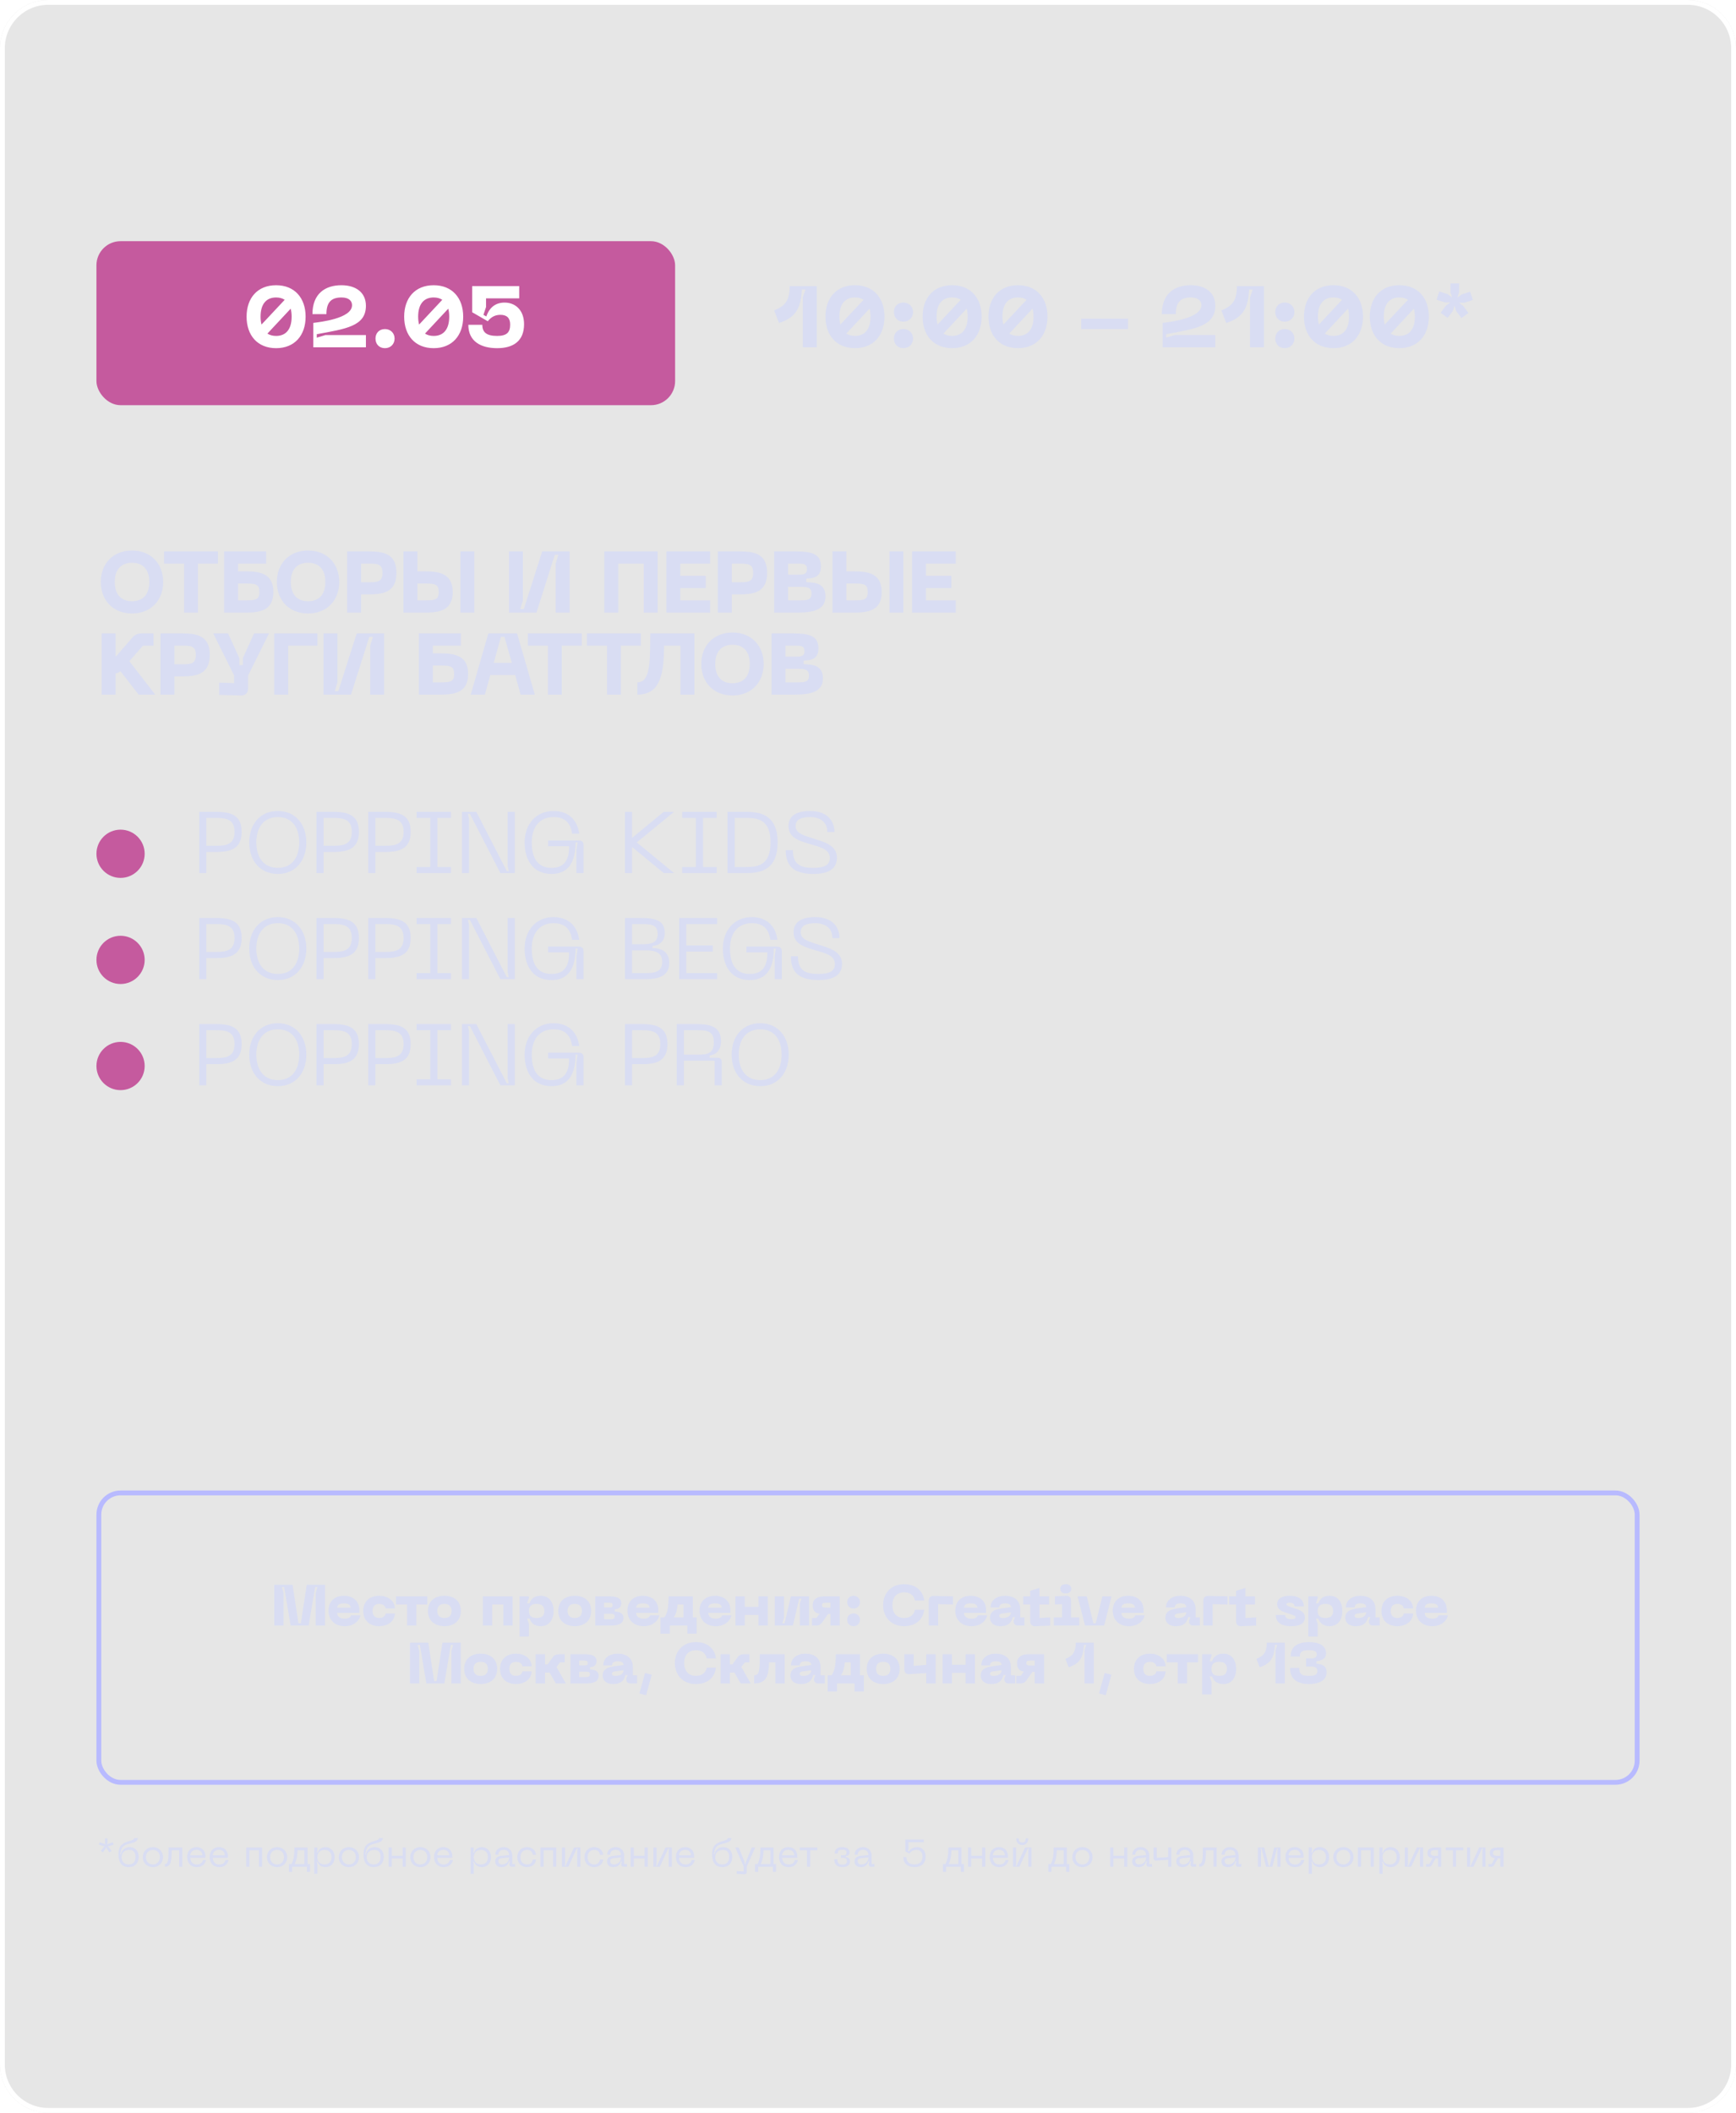
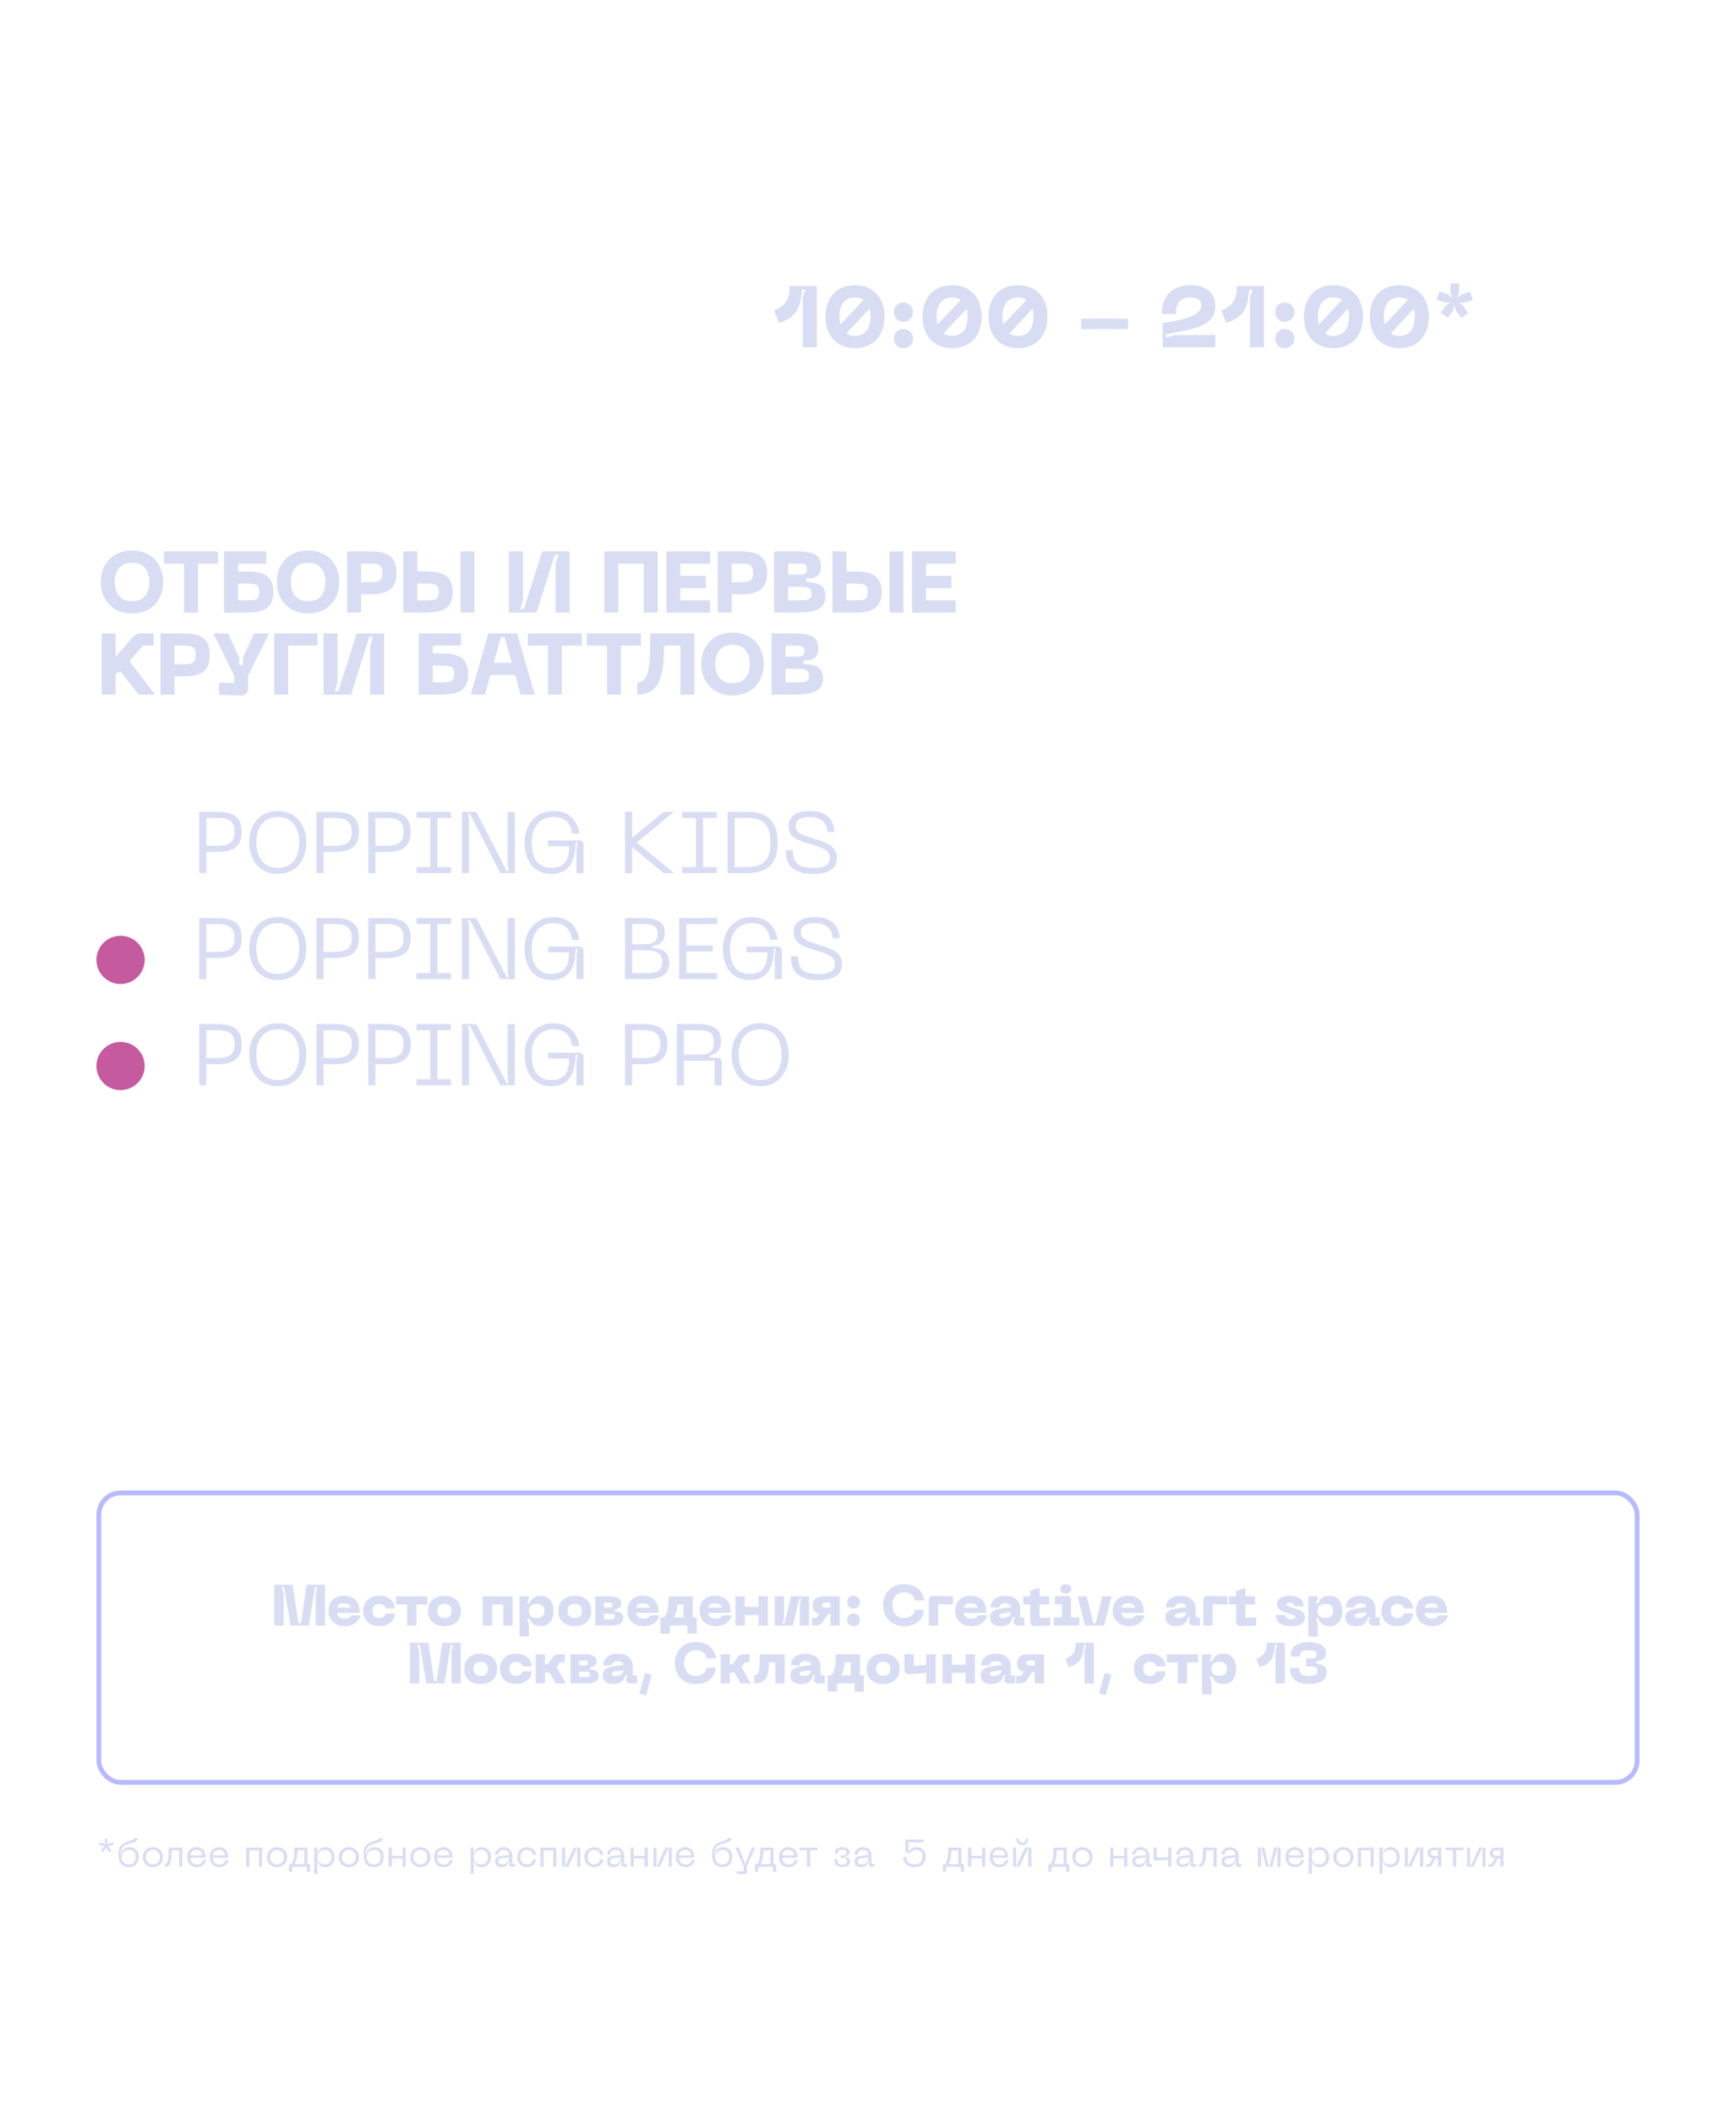
<svg xmlns="http://www.w3.org/2000/svg" width="360" height="438" viewBox="0 0 360 438" fill="none">
  <g filter="url(#filter0_b_274_2)">
-     <path d="M1.08913e-06 10C4.87618e-07 4.477 4.477 0 10 0H350C355.523 0 360 4.477 360 10V428C360 433.523 355.523 438 350 438H10C4.477 438 4.72162e-05 433.523 4.66147e-05 428L1.08913e-06 10Z" fill="black" fill-opacity="0.1" />
-     <path d="M10 0.5H350C355.247 0.5 359.5 4.753 359.5 10V428C359.5 433.247 355.247 437.5 350 437.5H10C4.753 437.5 0.5 433.247 0.5 428L0.5 10C0.5 4.753 4.753 0.5 10 0.5Z" stroke="white" />
-   </g>
-   <rect x="20" y="50" width="120" height="34" rx="5" fill="#C55A9E" />
+     </g>
  <path d="M57.256 59.13C61.09 59.13 63.376 61.776 63.376 65.646C63.376 69.534 61.09 72.18 57.256 72.18C53.404 72.18 51.136 69.534 51.136 65.646C51.136 61.776 53.404 59.13 57.256 59.13ZM57.256 61.668C55.222 61.668 54.034 63.036 54.034 65.646C54.034 66.258 54.106 66.816 54.232 67.284L59.038 62.154C58.552 61.83 57.958 61.668 57.256 61.668ZM57.256 69.642C59.29 69.642 60.478 68.274 60.478 65.646C60.478 65.016 60.406 64.476 60.28 63.99L55.456 69.156C55.942 69.48 56.554 69.642 57.256 69.642ZM67.692 65.124H64.794C64.794 60.858 67.458 59.13 70.788 59.13C73.794 59.13 75.882 60.624 75.882 63.396C75.882 67.662 71.634 68.184 65.694 69.282V70.002L67.494 69.462H75.882V72H64.974V66.942C66.27 66.762 73.002 66.06 73.002 63.27C73.002 62.478 72.462 61.668 70.824 61.668C68.646 61.668 67.692 62.712 67.692 65.124ZM79.829 72.18C78.605 72.18 77.867 71.316 77.867 70.182C77.867 69.084 78.605 68.22 79.829 68.22C81.017 68.22 81.827 69.084 81.827 70.182C81.827 71.316 81.017 72.18 79.829 72.18ZM89.934 59.13C93.768 59.13 96.054 61.776 96.054 65.646C96.054 69.534 93.768 72.18 89.934 72.18C86.082 72.18 83.814 69.534 83.814 65.646C83.814 61.776 86.082 59.13 89.934 59.13ZM89.934 61.668C87.9 61.668 86.712 63.036 86.712 65.646C86.712 66.258 86.784 66.816 86.91 67.284L91.716 62.154C91.23 61.83 90.636 61.668 89.934 61.668ZM89.934 69.642C91.968 69.642 93.156 68.274 93.156 65.646C93.156 65.016 93.084 64.476 92.958 63.99L88.134 69.156C88.62 69.48 89.232 69.642 89.934 69.642ZM97.12 67.338H100.018C100.018 68.868 100.864 69.642 103.096 69.642C105.13 69.642 105.796 68.868 105.796 67.284C105.796 65.934 105.112 65.268 103.78 65.268C102.718 65.268 101.872 65.682 101.152 66.6L97.912 64.728V59.31H107.668V61.848H100.792V63.648L100.252 65.268L100.846 65.61C101.53 63.63 102.862 62.73 104.644 62.73C106.876 62.73 108.676 64.296 108.676 67.212C108.676 70.704 106.444 72.18 103.096 72.18C99.748 72.18 97.12 70.794 97.12 67.338Z" fill="white" />
  <path d="M58.808 337H56.876V328.54H60.668L61.892 336.52H62.384L63.608 328.54H67.4V337H65.468V330.232L65.828 329.02H65.348L64.004 337H60.272L58.928 329.02H58.436L58.808 330.232V337ZM68.121 333.892C68.121 331.972 69.429 330.82 71.313 330.82C73.197 330.82 74.517 331.936 74.517 333.772V334.372H69.933C69.933 335.068 70.425 335.56 71.517 335.56C72.189 335.56 72.693 335.32 72.813 334.864H74.733C74.625 335.74 73.617 337.12 71.517 337.12C69.189 337.12 68.121 335.608 68.121 333.892ZM69.933 333.292H72.717C72.717 332.836 72.381 332.392 71.313 332.392C70.245 332.392 69.933 332.836 69.933 333.292ZM75.328 333.964C75.328 331.948 76.708 330.82 78.64 330.82C80.308 330.82 81.82 331.72 81.892 333.448H79.972C79.9 332.92 79.408 332.512 78.64 332.512C77.74 332.512 77.26 333.04 77.26 333.964C77.26 334.9 77.74 335.428 78.64 335.428C79.408 335.428 79.9 335.02 79.972 334.492H81.892C81.82 336.22 80.308 337.12 78.64 337.12C76.708 337.12 75.328 335.992 75.328 333.964ZM88.625 330.94V332.632H86.345V337H84.413V332.632H82.133V330.94H88.625ZM88.746 333.964C88.746 331.852 90.258 330.82 92.166 330.82C94.062 330.82 95.574 331.852 95.574 333.964C95.574 336.088 94.062 337.12 92.166 337.12C90.258 337.12 88.746 336.088 88.746 333.964ZM90.678 333.964C90.678 334.984 91.254 335.428 92.166 335.428C93.066 335.428 93.654 334.984 93.654 333.964C93.654 332.956 93.066 332.512 92.166 332.512C91.254 332.512 90.678 332.956 90.678 333.964ZM106.31 330.94V337H104.378V332.632H102.062V337H100.13V330.94H106.31ZM107.747 339.28V330.94H109.679V331.312L109.307 332.392H109.799C110.111 331.588 110.675 330.82 112.187 330.82C113.939 330.82 114.803 332.26 114.803 333.976C114.803 335.692 113.939 337.12 112.187 337.12C110.675 337.12 110.111 336.352 109.799 335.548H109.307L109.679 336.628V339.28H107.747ZM109.679 333.976C109.679 335.008 110.243 335.428 111.275 335.428C112.307 335.428 112.883 335.008 112.883 333.976C112.883 332.944 112.307 332.512 111.275 332.512C110.243 332.512 109.679 332.944 109.679 333.976ZM115.769 333.964C115.769 331.852 117.281 330.82 119.189 330.82C121.085 330.82 122.597 331.852 122.597 333.964C122.597 336.088 121.085 337.12 119.189 337.12C117.281 337.12 115.769 336.088 115.769 333.964ZM117.701 333.964C117.701 334.984 118.277 335.428 119.189 335.428C120.089 335.428 120.677 334.984 120.677 333.964C120.677 332.956 120.089 332.512 119.189 332.512C118.277 332.512 117.701 332.956 117.701 333.964ZM126.703 337H123.439V330.94H126.259C127.795 330.94 128.839 331.228 128.839 332.368C128.839 333.448 127.975 333.592 127.495 333.628V334.108C128.287 334.12 129.283 334.288 129.283 335.428C129.283 336.592 128.239 337 126.703 337ZM125.251 332.26V333.244H126.259C126.835 333.244 127.027 333.208 127.027 332.752C127.027 332.332 126.835 332.26 126.259 332.26H125.251ZM125.251 334.564V335.68H126.703C127.267 335.68 127.471 335.536 127.471 335.116C127.471 334.66 127.267 334.564 126.703 334.564H125.251ZM130.113 333.892C130.113 331.972 131.421 330.82 133.305 330.82C135.189 330.82 136.509 331.936 136.509 333.772V334.372H131.925C131.925 335.068 132.417 335.56 133.509 335.56C134.181 335.56 134.685 335.32 134.805 334.864H136.725C136.617 335.74 135.609 337.12 133.509 337.12C131.181 337.12 130.113 335.608 130.113 333.892ZM131.925 333.292H134.709C134.709 332.836 134.373 332.392 133.305 332.392C132.237 332.392 131.925 332.836 131.925 333.292ZM143.676 330.94V335.308H144.468V338.68H142.536V337H138.9V338.68H136.968V335.308H137.76C138.408 334.456 138.648 333.292 138.648 330.94H143.676ZM139.692 335.308H141.744V332.632H140.52C140.412 333.904 140.16 334.696 139.692 335.308ZM145.066 333.892C145.066 331.972 146.374 330.82 148.258 330.82C150.142 330.82 151.462 331.936 151.462 333.772V334.372H146.878C146.878 335.068 147.37 335.56 148.462 335.56C149.134 335.56 149.638 335.32 149.758 334.864H151.678C151.57 335.74 150.562 337.12 148.462 337.12C146.134 337.12 145.066 335.608 145.066 333.892ZM146.878 333.292H149.662C149.662 332.836 149.326 332.392 148.258 332.392C147.19 332.392 146.878 332.836 146.878 333.292ZM157.289 333.124V330.94H159.221V337H157.289V334.804H154.445V337H152.513V330.94H154.445V333.124H157.289ZM167.774 330.94V337H165.854V332.44L166.214 331.42H165.734L164.426 337H160.658V330.94H162.578V335.428L162.218 336.52H162.698L164.006 330.94H167.774ZM170.862 330.94H174.138V337H172.206V334.6H171.726L170.49 336.352C170.166 336.808 169.806 337 169.266 337H168.378V335.428H169.302L169.938 334.552C169.146 334.42 168.534 334.024 168.534 332.764C168.534 331.408 169.686 330.94 170.862 330.94ZM171.342 333.28H172.206V332.26H171.342C170.682 332.26 170.454 332.38 170.454 332.764C170.454 333.16 170.682 333.28 171.342 333.28ZM177.003 333.46C176.187 333.46 175.695 332.884 175.695 332.128C175.695 331.396 176.187 330.82 177.003 330.82C177.795 330.82 178.335 331.396 178.335 332.128C178.335 332.884 177.795 333.46 177.003 333.46ZM177.003 337.12C176.187 337.12 175.695 336.544 175.695 335.788C175.695 335.056 176.187 334.48 177.003 334.48C177.795 334.48 178.335 335.056 178.335 335.788C178.335 336.544 177.795 337.12 177.003 337.12ZM183.131 332.764C183.131 330.304 184.787 328.42 187.475 328.42C189.839 328.42 191.399 329.716 191.651 331.804H189.731C189.539 330.688 188.651 330.112 187.499 330.112C186.035 330.112 185.063 331.024 185.063 332.764C185.063 334.516 186.035 335.428 187.499 335.428C188.651 335.428 189.539 334.84 189.731 333.724H191.651C191.399 335.824 189.839 337.12 187.475 337.12C184.787 337.12 183.131 335.236 183.131 332.764ZM194.535 337H192.603V331.852C192.603 331.192 192.975 330.832 193.635 330.844L197.619 330.94V332.632L194.535 332.56V337ZM198.093 333.892C198.093 331.972 199.401 330.82 201.285 330.82C203.169 330.82 204.489 331.936 204.489 333.772V334.372H199.905C199.905 335.068 200.397 335.56 201.489 335.56C202.161 335.56 202.665 335.32 202.785 334.864H204.705C204.597 335.74 203.589 337.12 201.489 337.12C199.161 337.12 198.093 335.608 198.093 333.892ZM199.905 333.292H202.689C202.689 332.836 202.353 332.392 201.285 332.392C200.217 332.392 199.905 332.836 199.905 333.292ZM205.3 335.344C205.3 334.3 205.924 333.688 207.724 333.436L209.632 333.172C209.632 332.68 209.248 332.392 208.42 332.392C207.652 332.392 207.232 332.704 207.232 333.256H205.42C205.42 331.72 206.728 330.82 208.42 330.82C210.088 330.82 211.564 331.624 211.564 333.616V335.308H212.44V337H211.096C210.52 337 210.196 336.676 210.196 336.1V335.98L210.496 335.26H210.016C209.788 336.268 209.2 337.12 207.508 337.12C205.624 337.12 205.3 335.968 205.3 335.344ZM207.232 334.984C207.232 335.332 207.568 335.44 207.892 335.44C208.936 335.44 209.632 334.996 209.632 334.252L208.084 334.468C207.52 334.552 207.232 334.636 207.232 334.984ZM215.566 332.632V335.428L217.798 335.308V337L214.654 337.12C213.994 337.144 213.634 336.76 213.634 336.1V332.632H212.194V330.94H213.634V329.8L215.566 329.2V330.94H217.558V332.632H215.566ZM221.003 330.34C220.295 330.34 219.875 330.004 219.875 329.38C219.875 328.768 220.295 328.42 221.003 328.42C221.711 328.42 222.155 328.768 222.155 329.38C222.155 330.004 221.711 330.34 221.003 330.34ZM223.811 337H218.519V335.308H220.235V332.56L218.759 332.632V330.94L221.039 330.82C221.723 330.784 222.095 331.156 222.095 331.828V335.308H223.811V337ZM227.224 336.52L228.604 330.94H230.512L228.976 337H225.004L223.456 330.94H225.364L226.744 336.52H227.224ZM230.753 333.892C230.753 331.972 232.061 330.82 233.945 330.82C235.829 330.82 237.149 331.936 237.149 333.772V334.372H232.565C232.565 335.068 233.057 335.56 234.149 335.56C234.821 335.56 235.325 335.32 235.445 334.864H237.365C237.257 335.74 236.249 337.12 234.149 337.12C231.821 337.12 230.753 335.608 230.753 333.892ZM232.565 333.292H235.349C235.349 332.836 235.013 332.392 233.945 332.392C232.877 332.392 232.565 332.836 232.565 333.292ZM241.675 335.344C241.675 334.3 242.299 333.688 244.099 333.436L246.007 333.172C246.007 332.68 245.623 332.392 244.795 332.392C244.027 332.392 243.607 332.704 243.607 333.256H241.795C241.795 331.72 243.103 330.82 244.795 330.82C246.463 330.82 247.939 331.624 247.939 333.616V335.308H248.815V337H247.471C246.895 337 246.571 336.676 246.571 336.1V335.98L246.871 335.26H246.391C246.163 336.268 245.575 337.12 243.883 337.12C241.999 337.12 241.675 335.968 241.675 335.344ZM243.607 334.984C243.607 335.332 243.943 335.44 244.267 335.44C245.311 335.44 246.007 334.996 246.007 334.252L244.459 334.468C243.895 334.552 243.607 334.636 243.607 334.984ZM251.465 337H249.533V331.852C249.533 331.192 249.905 330.832 250.565 330.844L254.549 330.94V332.632L251.465 332.56V337ZM258.269 332.632V335.428L260.501 335.308V337L257.357 337.12C256.697 337.144 256.337 336.76 256.337 336.1V332.632H254.897V330.94H256.337V329.8L258.269 329.2V330.94H260.261V332.632H258.269ZM270.595 335.332C270.595 336.352 269.851 337.12 267.763 337.12C265.531 337.12 264.571 336.22 264.571 334.804H266.503C266.503 335.272 266.815 335.68 267.823 335.68C268.339 335.68 268.663 335.56 268.663 335.272C268.663 334.96 268.327 334.876 267.355 334.552C266.227 334.18 264.847 333.88 264.847 332.524C264.847 331.444 265.819 330.82 267.487 330.82C269.539 330.82 270.391 331.84 270.391 333.016H268.459C268.459 332.584 268.135 332.26 267.475 332.26C267.019 332.26 266.779 332.368 266.779 332.608C266.779 332.896 267.379 333.076 268.339 333.388C269.515 333.772 270.595 334.072 270.595 335.332ZM271.318 339.28V330.94H273.25V331.312L272.878 332.392H273.37C273.682 331.588 274.246 330.82 275.758 330.82C277.51 330.82 278.374 332.26 278.374 333.976C278.374 335.692 277.51 337.12 275.758 337.12C274.246 337.12 273.682 336.352 273.37 335.548H272.878L273.25 336.628V339.28H271.318ZM273.25 333.976C273.25 335.008 273.814 335.428 274.846 335.428C275.878 335.428 276.454 335.008 276.454 333.976C276.454 332.944 275.878 332.512 274.846 332.512C273.814 332.512 273.25 332.944 273.25 333.976ZM278.976 335.344C278.976 334.3 279.6 333.688 281.4 333.436L283.308 333.172C283.308 332.68 282.924 332.392 282.096 332.392C281.328 332.392 280.908 332.704 280.908 333.256H279.096C279.096 331.72 280.404 330.82 282.096 330.82C283.764 330.82 285.24 331.624 285.24 333.616V335.308H286.116V337H284.772C284.196 337 283.872 336.676 283.872 336.1V335.98L284.172 335.26H283.692C283.464 336.268 282.876 337.12 281.184 337.12C279.3 337.12 278.976 335.968 278.976 335.344ZM280.908 334.984C280.908 335.332 281.244 335.44 281.568 335.44C282.612 335.44 283.308 334.996 283.308 334.252L281.76 334.468C281.196 334.552 280.908 334.636 280.908 334.984ZM286.476 333.964C286.476 331.948 287.856 330.82 289.788 330.82C291.456 330.82 292.968 331.72 293.04 333.448H291.12C291.048 332.92 290.556 332.512 289.788 332.512C288.888 332.512 288.408 333.04 288.408 333.964C288.408 334.9 288.888 335.428 289.788 335.428C290.556 335.428 291.048 335.02 291.12 334.492H293.04C292.968 336.22 291.456 337.12 289.788 337.12C287.856 337.12 286.476 335.992 286.476 333.964ZM293.636 333.892C293.636 331.972 294.944 330.82 296.828 330.82C298.712 330.82 300.032 331.936 300.032 333.772V334.372H295.448C295.448 335.068 295.94 335.56 297.032 335.56C297.704 335.56 298.208 335.32 298.328 334.864H300.248C300.14 335.74 299.132 337.12 297.032 337.12C294.704 337.12 293.636 335.608 293.636 333.892ZM295.448 333.292H298.232C298.232 332.836 297.896 332.392 296.828 332.392C295.76 332.392 295.448 332.836 295.448 333.292ZM86.951 349H85.019V340.54H88.811L90.035 348.52H90.527L91.751 340.54H95.543V349H93.611V342.232L93.971 341.02H93.491L92.147 349H88.415L87.071 341.02H86.579L86.951 342.232V349ZM96.263 345.964C96.263 343.852 97.775 342.82 99.683 342.82C101.579 342.82 103.091 343.852 103.091 345.964C103.091 348.088 101.579 349.12 99.683 349.12C97.775 349.12 96.263 348.088 96.263 345.964ZM98.195 345.964C98.195 346.984 98.771 347.428 99.683 347.428C100.583 347.428 101.171 346.984 101.171 345.964C101.171 344.956 100.583 344.512 99.683 344.512C98.771 344.512 98.195 344.956 98.195 345.964ZM103.693 345.964C103.693 343.948 105.073 342.82 107.005 342.82C108.673 342.82 110.185 343.72 110.257 345.448H108.337C108.265 344.92 107.773 344.512 107.005 344.512C106.105 344.512 105.625 345.04 105.625 345.964C105.625 346.9 106.105 347.428 107.005 347.428C107.773 347.428 108.265 347.02 108.337 346.492H110.257C110.185 348.22 108.673 349.12 107.005 349.12C105.073 349.12 103.693 347.992 103.693 345.964ZM115.401 345.592L117.345 349H115.257L113.973 346.732C113.865 346.744 113.757 346.744 113.637 346.744H113.025V349H111.093V342.94H113.025V345.064H113.541L114.741 343.432C115.041 343.036 115.509 342.94 116.025 342.94H117.105V344.632H116.133L115.401 345.592ZM121.564 349H118.3V342.94H121.12C122.656 342.94 123.7 343.228 123.7 344.368C123.7 345.448 122.836 345.592 122.356 345.628V346.108C123.148 346.12 124.144 346.288 124.144 347.428C124.144 348.592 123.1 349 121.564 349ZM120.112 344.26V345.244H121.12C121.696 345.244 121.888 345.208 121.888 344.752C121.888 344.332 121.696 344.26 121.12 344.26H120.112ZM120.112 346.564V347.68H121.564C122.128 347.68 122.332 347.536 122.332 347.116C122.332 346.66 122.128 346.564 121.564 346.564H120.112ZM124.974 347.344C124.974 346.3 125.598 345.688 127.398 345.436L129.306 345.172C129.306 344.68 128.922 344.392 128.094 344.392C127.326 344.392 126.906 344.704 126.906 345.256H125.094C125.094 343.72 126.402 342.82 128.094 342.82C129.762 342.82 131.238 343.624 131.238 345.616V347.308H132.114V349H130.77C130.194 349 129.87 348.676 129.87 348.1V347.98L130.17 347.26H129.69C129.462 348.268 128.874 349.12 127.182 349.12C125.298 349.12 124.974 347.968 124.974 347.344ZM126.906 346.984C126.906 347.332 127.242 347.44 127.566 347.44C128.61 347.44 129.306 346.996 129.306 346.252L127.758 346.468C127.194 346.552 126.906 346.636 126.906 346.984ZM132.589 351.064L133.765 346.816L135.157 347.188L133.981 351.448L132.589 351.064ZM139.954 344.764C139.954 342.304 141.61 340.42 144.298 340.42C146.662 340.42 148.222 341.716 148.474 343.804H146.554C146.362 342.688 145.474 342.112 144.322 342.112C142.858 342.112 141.886 343.024 141.886 344.764C141.886 346.516 142.858 347.428 144.322 347.428C145.474 347.428 146.362 346.84 146.554 345.724H148.474C148.222 347.824 146.662 349.12 144.298 349.12C141.61 349.12 139.954 347.236 139.954 344.764ZM153.733 345.592L155.677 349H153.589L152.305 346.732C152.197 346.744 152.089 346.744 151.969 346.744H151.357V349H149.425V342.94H151.357V345.064H151.873L153.073 343.432C153.373 343.036 153.841 342.94 154.357 342.94H155.437V344.632H154.465L153.733 345.592ZM162.716 342.94V349H160.784V344.632H159.488C159.404 347.392 158.936 349 156.392 349V347.308C157.448 347.308 157.568 346.324 157.568 342.94H162.716ZM163.904 347.344C163.904 346.3 164.528 345.688 166.328 345.436L168.236 345.172C168.236 344.68 167.852 344.392 167.024 344.392C166.256 344.392 165.836 344.704 165.836 345.256H164.024C164.024 343.72 165.332 342.82 167.024 342.82C168.692 342.82 170.168 343.624 170.168 345.616V347.308H171.044V349H169.7C169.124 349 168.8 348.676 168.8 348.1V347.98L169.1 347.26H168.62C168.392 348.268 167.804 349.12 166.112 349.12C164.228 349.12 163.904 347.968 163.904 347.344ZM165.836 346.984C165.836 347.332 166.172 347.44 166.496 347.44C167.54 347.44 168.236 346.996 168.236 346.252L166.688 346.468C166.124 346.552 165.836 346.636 165.836 346.984ZM178.346 342.94V347.308H179.138V350.68H177.206V349H173.57V350.68H171.638V347.308H172.43C173.078 346.456 173.318 345.292 173.318 342.94H178.346ZM174.362 347.308H176.414V344.632H175.19C175.082 345.904 174.83 346.696 174.362 347.308ZM179.736 345.964C179.736 343.852 181.248 342.82 183.156 342.82C185.052 342.82 186.564 343.852 186.564 345.964C186.564 348.088 185.052 349.12 183.156 349.12C181.248 349.12 179.736 348.088 179.736 345.964ZM181.668 345.964C181.668 346.984 182.244 347.428 183.156 347.428C184.056 347.428 184.644 346.984 184.644 345.964C184.644 344.956 184.056 344.512 183.156 344.512C182.244 344.512 181.668 344.956 181.668 345.964ZM192.094 345.148V342.94H194.026V349H192.094V346.84L188.59 347.068C187.918 347.116 187.534 346.756 187.534 346.084V342.94H189.466V345.364L192.094 345.148ZM200.244 345.124V342.94H202.176V349H200.244V346.804H197.4V349H195.468V342.94H197.4V345.124H200.244ZM203.373 347.344C203.373 346.3 203.997 345.688 205.797 345.436L207.705 345.172C207.705 344.68 207.321 344.392 206.493 344.392C205.725 344.392 205.305 344.704 205.305 345.256H203.493C203.493 343.72 204.801 342.82 206.493 342.82C208.161 342.82 209.637 343.624 209.637 345.616V347.308H210.513V349H209.169C208.593 349 208.269 348.676 208.269 348.1V347.98L208.569 347.26H208.089C207.861 348.268 207.273 349.12 205.581 349.12C203.697 349.12 203.373 347.968 203.373 347.344ZM205.305 346.984C205.305 347.332 205.641 347.44 205.965 347.44C207.009 347.44 207.705 346.996 207.705 346.252L206.157 346.468C205.593 346.552 205.305 346.636 205.305 346.984ZM213.231 342.94H216.507V349H214.575V346.6H214.095L212.859 348.352C212.535 348.808 212.175 349 211.635 349H210.747V347.428H211.671L212.307 346.552C211.515 346.42 210.903 346.024 210.903 344.764C210.903 343.408 212.055 342.94 213.231 342.94ZM213.711 345.28H214.575V344.26H213.711C213.051 344.26 212.823 344.38 212.823 344.764C212.823 345.16 213.051 345.28 213.711 345.28ZM221.608 345.64L220.936 343.9C222.496 343.288 223.084 342.472 223.084 340.54H226.828V349H224.896V342.1L225.268 341.02H224.776C224.632 343.204 224.212 344.836 221.608 345.64ZM227.909 351.064L229.085 346.816L230.477 347.188L229.301 351.448L227.909 351.064ZM235.154 345.964C235.154 343.948 236.534 342.82 238.466 342.82C240.134 342.82 241.646 343.72 241.718 345.448H239.798C239.726 344.92 239.234 344.512 238.466 344.512C237.566 344.512 237.086 345.04 237.086 345.964C237.086 346.9 237.566 347.428 238.466 347.428C239.234 347.428 239.726 347.02 239.798 346.492H241.718C241.646 348.22 240.134 349.12 238.466 349.12C236.534 349.12 235.154 347.992 235.154 345.964ZM248.452 342.94V344.632H246.172V349H244.24V344.632H241.96V342.94H248.452ZM249.292 351.28V342.94H251.224V343.312L250.852 344.392H251.344C251.656 343.588 252.22 342.82 253.732 342.82C255.484 342.82 256.348 344.26 256.348 345.976C256.348 347.692 255.484 349.12 253.732 349.12C252.22 349.12 251.656 348.352 251.344 347.548H250.852L251.224 348.628V351.28H249.292ZM251.224 345.976C251.224 347.008 251.788 347.428 252.82 347.428C253.852 347.428 254.428 347.008 254.428 345.976C254.428 344.944 253.852 344.512 252.82 344.512C251.788 344.512 251.224 344.944 251.224 345.976ZM261.218 345.64L260.546 343.9C262.106 343.288 262.694 342.472 262.694 340.54H266.438V349H264.506V342.1L264.878 341.02H264.386C264.242 343.204 263.822 344.836 261.218 345.64ZM267.518 345.772H269.438C269.438 347.104 269.978 347.428 271.466 347.428C272.702 347.428 273.182 347.152 273.182 346.468C273.182 345.796 272.738 345.484 272.018 345.484H270.842V343.804H272.018C272.738 343.804 273.062 343.504 273.062 342.952C273.062 342.4 272.702 342.112 271.466 342.112C269.978 342.112 269.558 342.436 269.558 343.408H267.638C267.638 341.224 269.294 340.42 271.466 340.42C273.494 340.42 274.982 341.164 274.982 342.712C274.982 343.984 274.058 344.224 272.978 344.404V344.884C274.058 345.028 275.102 345.208 275.102 346.708C275.102 348.376 273.494 349.12 271.466 349.12C269.294 349.12 267.518 348.316 267.518 345.772Z" fill="#D9DDF3" />
  <rect x="20.5" y="309.5" width="319" height="60" rx="4.5" stroke="#B8BAFF" />
  <path d="M44.878 168.306C48.082 168.306 50.116 169.134 50.116 172.446C50.116 175.776 48.082 176.622 44.878 176.622H42.79V180.996H41.314V168.306H44.878ZM42.79 175.344H44.896C47.056 175.344 48.64 174.966 48.64 172.446C48.64 169.962 47.056 169.566 44.896 169.566H42.79V175.344ZM51.681 174.642C51.681 170.952 53.877 168.126 57.621 168.126C61.329 168.126 63.525 170.952 63.525 174.642C63.525 178.35 61.329 181.176 57.621 181.176C53.877 181.176 51.681 178.35 51.681 174.642ZM53.157 174.642C53.157 177.684 54.615 179.916 57.621 179.916C60.609 179.916 62.049 177.684 62.049 174.642C62.049 171.618 60.609 169.386 57.621 169.386C54.615 169.386 53.157 171.618 53.157 174.642ZM69.189 168.306C72.392 168.306 74.427 169.134 74.427 172.446C74.427 175.776 72.392 176.622 69.189 176.622H67.1V180.996H65.624V168.306H69.189ZM67.1 175.344H69.207C71.367 175.344 72.951 174.966 72.951 172.446C72.951 169.962 71.367 169.566 69.207 169.566H67.1V175.344ZM79.929 168.306C83.133 168.306 85.167 169.134 85.167 172.446C85.167 175.776 83.133 176.622 79.929 176.622H77.841V180.996H76.365V168.306H79.929ZM77.841 175.344H79.947C82.107 175.344 83.691 174.966 83.691 172.446C83.691 169.962 82.107 169.566 79.947 169.566H77.841V175.344ZM93.526 168.306V169.566H90.7V179.736H93.526V180.996H86.38V179.736H89.224V169.566H86.38V168.306H93.526ZM97.265 180.996H95.789V168.306H98.777L105.095 180.582H105.509L105.275 179.52V168.306H106.751V180.996H103.763L97.445 168.72H97.031L97.265 169.782V180.996ZM108.792 174.642C108.792 170.916 111.114 168.126 114.786 168.126C117.972 168.126 119.736 170.07 120.114 172.842H118.638C118.35 170.754 117.288 169.386 114.786 169.386C111.816 169.386 110.268 171.546 110.268 174.642C110.268 177.756 111.402 179.916 114.372 179.916C116.874 179.916 118.062 178.44 118.008 175.434H113.67V174.228H119.934C120.69 174.228 121.014 174.552 121.014 175.218V180.996H119.538V176.262L119.772 174.642H119.358C119.34 179.07 117.63 181.176 114.354 181.176C110.628 181.176 108.792 178.386 108.792 174.642ZM137.637 168.306H139.779L132.057 174.642L139.779 180.996H137.637L131.085 175.596V180.996H129.609V168.306H131.085V173.706L137.637 168.306ZM148.616 168.306V169.566H145.79V179.736H148.616V180.996H141.47V179.736H144.314V169.566H141.47V168.306H148.616ZM154.91 168.306C157.988 168.306 161.264 169.188 161.264 174.642C161.264 180.114 157.988 180.996 154.91 180.996H150.878V168.306H154.91ZM152.354 179.736H154.91C157.16 179.736 159.788 179.34 159.788 174.642C159.788 169.962 157.16 169.566 154.91 169.566H152.354V179.736ZM173.562 177.792C173.562 179.682 172.428 181.176 168.684 181.176C164.256 181.176 162.942 179.214 162.942 176.244H164.418C164.418 179.232 166.02 179.916 168.684 179.916C170.844 179.916 172.086 179.394 172.086 177.864C172.086 175.956 169.854 175.56 167.838 174.948C165.336 174.21 163.518 173.508 163.518 171.258C163.518 169.314 164.886 168.126 168.018 168.126C171.762 168.126 173.04 170.412 173.04 172.482H171.564C171.564 170.34 169.962 169.386 168.018 169.386C166.272 169.386 164.994 169.836 164.994 171.222C164.994 172.554 166.11 173.022 168.198 173.688C170.682 174.462 173.562 175.146 173.562 177.792Z" fill="#D9DDF3" />
-   <circle cx="25" cy="176.996" r="5" fill="#C55A9E" />
  <path d="M44.878 190.306C48.082 190.306 50.116 191.134 50.116 194.446C50.116 197.776 48.082 198.622 44.878 198.622H42.79V202.996H41.314V190.306H44.878ZM42.79 197.344H44.896C47.056 197.344 48.64 196.966 48.64 194.446C48.64 191.962 47.056 191.566 44.896 191.566H42.79V197.344ZM51.681 196.642C51.681 192.952 53.877 190.126 57.621 190.126C61.329 190.126 63.525 192.952 63.525 196.642C63.525 200.35 61.329 203.176 57.621 203.176C53.877 203.176 51.681 200.35 51.681 196.642ZM53.157 196.642C53.157 199.684 54.615 201.916 57.621 201.916C60.609 201.916 62.049 199.684 62.049 196.642C62.049 193.618 60.609 191.386 57.621 191.386C54.615 191.386 53.157 193.618 53.157 196.642ZM69.189 190.306C72.392 190.306 74.427 191.134 74.427 194.446C74.427 197.776 72.392 198.622 69.189 198.622H67.1V202.996H65.624V190.306H69.189ZM67.1 197.344H69.207C71.367 197.344 72.951 196.966 72.951 194.446C72.951 191.962 71.367 191.566 69.207 191.566H67.1V197.344ZM79.929 190.306C83.133 190.306 85.167 191.134 85.167 194.446C85.167 197.776 83.133 198.622 79.929 198.622H77.841V202.996H76.365V190.306H79.929ZM77.841 197.344H79.947C82.107 197.344 83.691 196.966 83.691 194.446C83.691 191.962 82.107 191.566 79.947 191.566H77.841V197.344ZM93.526 190.306V191.566H90.7V201.736H93.526V202.996H86.38V201.736H89.224V191.566H86.38V190.306H93.526ZM97.265 202.996H95.789V190.306H98.777L105.095 202.582H105.509L105.275 201.52V190.306H106.751V202.996H103.763L97.445 190.72H97.031L97.265 191.782V202.996ZM108.792 196.642C108.792 192.916 111.114 190.126 114.786 190.126C117.972 190.126 119.736 192.07 120.114 194.842H118.638C118.35 192.754 117.288 191.386 114.786 191.386C111.816 191.386 110.268 193.546 110.268 196.642C110.268 199.756 111.402 201.916 114.372 201.916C116.874 201.916 118.062 200.44 118.008 197.434H113.67V196.228H119.934C120.69 196.228 121.014 196.552 121.014 197.218V202.996H119.538V198.262L119.772 196.642H119.358C119.34 201.07 117.63 203.176 114.354 203.176C110.628 203.176 108.792 200.386 108.792 196.642ZM133.785 202.996H129.609V190.306H132.975C136.089 190.306 137.853 190.918 137.853 193.42C137.853 195.256 136.629 196.012 135.315 196.102V196.534C137.259 196.57 138.789 197.362 138.789 199.63C138.789 202.186 136.863 202.996 133.785 202.996ZM131.085 191.566V195.76H133.029C135.099 195.76 136.377 195.454 136.377 193.672C136.377 191.71 135.099 191.566 133.029 191.566H131.085ZM131.085 197.02V201.736H133.857C135.999 201.736 137.313 201.376 137.313 199.378C137.313 197.524 135.999 197.02 133.857 197.02H131.085ZM148.707 202.996H140.841V190.306H148.707V191.566H142.317V196.012H147.807V197.272H142.317V201.736H148.707V202.996ZM149.907 196.642C149.907 192.916 152.229 190.126 155.901 190.126C159.087 190.126 160.851 192.07 161.229 194.842H159.753C159.465 192.754 158.403 191.386 155.901 191.386C152.931 191.386 151.383 193.546 151.383 196.642C151.383 199.756 152.517 201.916 155.487 201.916C157.989 201.916 159.177 200.44 159.123 197.434H154.785V196.228H161.049C161.805 196.228 162.129 196.552 162.129 197.218V202.996H160.653V198.262L160.887 196.642H160.473C160.455 201.07 158.745 203.176 155.469 203.176C151.743 203.176 149.907 200.386 149.907 196.642ZM174.617 199.792C174.617 201.682 173.483 203.176 169.739 203.176C165.311 203.176 163.997 201.214 163.997 198.244H165.473C165.473 201.232 167.075 201.916 169.739 201.916C171.899 201.916 173.141 201.394 173.141 199.864C173.141 197.956 170.909 197.56 168.893 196.948C166.391 196.21 164.573 195.508 164.573 193.258C164.573 191.314 165.941 190.126 169.073 190.126C172.817 190.126 174.095 192.412 174.095 194.482H172.619C172.619 192.34 171.017 191.386 169.073 191.386C167.327 191.386 166.049 191.836 166.049 193.222C166.049 194.554 167.165 195.022 169.253 195.688C171.737 196.462 174.617 197.146 174.617 199.792Z" fill="#D9DDF3" />
  <circle cx="25" cy="198.996" r="5" fill="#C55A9E" />
  <path d="M44.878 212.306C48.082 212.306 50.116 213.134 50.116 216.446C50.116 219.776 48.082 220.622 44.878 220.622H42.79V224.996H41.314V212.306H44.878ZM42.79 219.344H44.896C47.056 219.344 48.64 218.966 48.64 216.446C48.64 213.962 47.056 213.566 44.896 213.566H42.79V219.344ZM51.681 218.642C51.681 214.952 53.877 212.126 57.621 212.126C61.329 212.126 63.525 214.952 63.525 218.642C63.525 222.35 61.329 225.176 57.621 225.176C53.877 225.176 51.681 222.35 51.681 218.642ZM53.157 218.642C53.157 221.684 54.615 223.916 57.621 223.916C60.609 223.916 62.049 221.684 62.049 218.642C62.049 215.618 60.609 213.386 57.621 213.386C54.615 213.386 53.157 215.618 53.157 218.642ZM69.189 212.306C72.392 212.306 74.427 213.134 74.427 216.446C74.427 219.776 72.392 220.622 69.189 220.622H67.1V224.996H65.624V212.306H69.189ZM67.1 219.344H69.207C71.367 219.344 72.951 218.966 72.951 216.446C72.951 213.962 71.367 213.566 69.207 213.566H67.1V219.344ZM79.929 212.306C83.133 212.306 85.167 213.134 85.167 216.446C85.167 219.776 83.133 220.622 79.929 220.622H77.841V224.996H76.365V212.306H79.929ZM77.841 219.344H79.947C82.107 219.344 83.691 218.966 83.691 216.446C83.691 213.962 82.107 213.566 79.947 213.566H77.841V219.344ZM93.526 212.306V213.566H90.7V223.736H93.526V224.996H86.38V223.736H89.224V213.566H86.38V212.306H93.526ZM97.265 224.996H95.789V212.306H98.777L105.095 224.582H105.509L105.275 223.52V212.306H106.751V224.996H103.763L97.445 212.72H97.031L97.265 213.782V224.996ZM108.792 218.642C108.792 214.916 111.114 212.126 114.786 212.126C117.972 212.126 119.736 214.07 120.114 216.842H118.638C118.35 214.754 117.288 213.386 114.786 213.386C111.816 213.386 110.268 215.546 110.268 218.642C110.268 221.756 111.402 223.916 114.372 223.916C116.874 223.916 118.062 222.44 118.008 219.434H113.67V218.228H119.934C120.69 218.228 121.014 218.552 121.014 219.218V224.996H119.538V220.262L119.772 218.642H119.358C119.34 223.07 117.63 225.176 114.354 225.176C110.628 225.176 108.792 222.386 108.792 218.642ZM133.173 212.306C136.377 212.306 138.411 213.134 138.411 216.446C138.411 219.776 136.377 220.622 133.173 220.622H131.085V224.996H129.609V212.306H133.173ZM131.085 219.344H133.191C135.351 219.344 136.935 218.966 136.935 216.446C136.935 213.962 135.351 213.566 133.191 213.566H131.085V219.344ZM141.825 224.996H140.349V212.306H144.561C147.585 212.306 149.511 213.008 149.511 215.852C149.511 217.76 148.521 218.606 147.153 218.84V219.272H148.665C149.385 219.272 149.673 219.56 149.673 220.226V224.996H148.197V219.902H141.825V224.996ZM141.825 213.566V218.642H144.561C146.721 218.642 148.035 218.426 148.035 216.104C148.035 213.764 146.721 213.566 144.561 213.566H141.825ZM151.718 218.642C151.718 214.952 153.914 212.126 157.658 212.126C161.366 212.126 163.562 214.952 163.562 218.642C163.562 222.35 161.366 225.176 157.658 225.176C153.914 225.176 151.718 222.35 151.718 218.642ZM153.194 218.642C153.194 221.684 154.652 223.916 157.658 223.916C160.646 223.916 162.086 221.684 162.086 218.642C162.086 215.618 160.646 213.386 157.658 213.386C154.652 213.386 153.194 215.618 153.194 218.642Z" fill="#D9DDF3" />
  <circle cx="25" cy="220.996" r="5" fill="#C55A9E" />
  <path d="M20.9 120.646C20.9 116.956 23.348 114.13 27.38 114.13C31.394 114.13 33.842 116.956 33.842 120.646C33.842 124.354 31.394 127.18 27.38 127.18C23.348 127.18 20.9 124.354 20.9 120.646ZM23.798 120.646C23.798 123.094 24.986 124.642 27.38 124.642C29.774 124.642 30.962 123.094 30.962 120.646C30.962 118.216 29.774 116.668 27.38 116.668C24.986 116.668 23.798 118.216 23.798 120.646ZM34.022 114.31H45.2V116.848H41.06V127H38.18V116.848H34.022V114.31ZM49.361 118.45H51.017C54.041 118.45 56.687 118.99 56.687 122.734C56.687 126.478 54.041 127 51.017 127H46.463V114.31H55.193V116.848H49.361V118.45ZM49.361 124.462H51.017C53.087 124.462 53.789 124.282 53.789 122.734C53.789 121.168 53.087 120.97 51.017 120.97H49.361V124.462ZM57.41 120.646C57.41 116.956 59.858 114.13 63.89 114.13C67.904 114.13 70.352 116.956 70.352 120.646C70.352 124.354 67.904 127.18 63.89 127.18C59.858 127.18 57.41 124.354 57.41 120.646ZM60.308 120.646C60.308 123.094 61.496 124.642 63.89 124.642C66.284 124.642 67.472 123.094 67.472 120.646C67.472 118.216 66.284 116.668 63.89 116.668C61.496 116.668 60.308 118.216 60.308 120.646ZM76.54 114.31C79.744 114.31 82.21 114.922 82.21 118.756C82.21 122.608 79.744 123.22 76.54 123.22H74.884V127H71.986V114.31H76.54ZM74.884 120.7H76.72C78.43 120.7 79.312 120.52 79.312 118.756C79.312 117.028 78.43 116.848 76.72 116.848H74.884V120.7ZM83.658 114.31H86.556V118.45H88.212C91.236 118.45 93.882 118.99 93.882 122.734C93.882 126.478 91.236 127 88.212 127H83.658V114.31ZM95.484 127V114.31H98.364V127H95.484ZM86.556 120.97V124.462H88.212C90.282 124.462 90.984 124.282 90.984 122.734C90.984 121.168 90.282 120.97 88.212 120.97H86.556ZM118.125 114.31V127H115.227V116.848L115.785 115.03H115.047L111.249 127H105.543V114.31H108.441V124.462L107.901 126.28H108.621L112.437 114.31H118.125ZM136.388 114.31V127H133.49V116.848H128.216V127H125.318V114.31H136.388ZM147.257 127H138.185V114.31H147.257V116.848H141.083V119.386H146.357V121.906H141.083V124.462H147.257V127ZM153.409 114.31C156.613 114.31 159.079 114.922 159.079 118.756C159.079 122.608 156.613 123.22 153.409 123.22H151.753V127H148.855V114.31H153.409ZM151.753 120.7H153.589C155.299 120.7 156.181 120.52 156.181 118.756C156.181 117.028 155.299 116.848 153.589 116.848H151.753V120.7ZM165.207 127H160.527V114.31H164.991C168.537 114.31 170.247 114.922 170.247 117.424C170.247 119.8 168.537 119.854 167.187 119.962V120.682C169.113 120.754 171.183 120.934 171.183 123.634C171.183 126.514 168.519 127 165.207 127ZM163.425 116.848V119.134H165.369C166.521 119.134 167.349 119.134 167.349 117.982C167.349 116.848 166.521 116.848 165.369 116.848H163.425ZM163.425 121.654V124.462H165.567C167.277 124.462 168.285 124.48 168.285 123.076C168.285 121.654 167.277 121.654 165.567 121.654H163.425ZM172.621 114.31H175.519V118.45H177.175C180.199 118.45 182.845 118.99 182.845 122.734C182.845 126.478 180.199 127 177.175 127H172.621V114.31ZM184.447 127V114.31H187.327V127H184.447ZM175.519 120.97V124.462H177.175C179.245 124.462 179.947 124.282 179.947 122.734C179.947 121.168 179.245 120.97 177.175 120.97H175.519ZM198.199 127H189.127V114.31H198.199V116.848H192.025V119.386H197.299V121.906H192.025V124.462H198.199V127ZM32.186 144H28.748L24.968 139.14C24.662 139.392 24.356 139.554 23.978 139.626V144H21.08V131.31H23.978V136.17L27.452 132.174C27.956 131.598 28.532 131.31 29.324 131.31H31.826V133.848H29.648L26.822 137.07L32.186 144ZM37.833 131.31C41.037 131.31 43.503 131.922 43.503 135.756C43.503 139.608 41.037 140.22 37.833 140.22H36.177V144H33.279V131.31H37.833ZM36.177 137.7H38.013C39.723 137.7 40.605 137.52 40.605 135.756C40.605 134.028 39.723 133.848 38.013 133.848H36.177V137.7ZM50.356 136.44L52.696 131.31H55.792L51.454 140.04V142.668C51.454 143.676 50.896 144.216 49.888 144.18L45.442 144.054V141.516L48.556 141.624V140.04L44.218 131.31H47.296L49.636 136.44V137.88H50.356V136.44ZM59.767 144H56.869V131.31H65.833V133.848H59.767V144ZM79.664 131.31V144H76.766V133.848L77.324 132.03H76.586L72.788 144H67.082V131.31H69.98V141.462L69.44 143.28H70.16L73.976 131.31H79.664ZM89.755 135.45H91.411C94.435 135.45 97.081 135.99 97.081 139.734C97.081 143.478 94.435 144 91.411 144H86.857V131.31H95.587V133.848H89.755V135.45ZM89.755 141.462H91.411C93.481 141.462 94.183 141.282 94.183 139.734C94.183 138.168 93.481 137.97 91.411 137.97H89.755V141.462ZM110.9 144H107.966L106.832 139.932H101.684L100.55 144H97.616L101.27 131.31H107.228L110.9 144ZM103.88 132.03L102.386 137.412H106.13L104.618 132.03H103.88ZM109.468 131.31H120.646V133.848H116.506V144H113.626V133.848H109.468V131.31ZM121.72 131.31H132.898V133.848H128.758V144H125.878V133.848H121.72V131.31ZM144 131.31V144H141.102V133.848H137.718C137.646 139.608 137.034 144 132.174 144V141.462C134.838 141.462 134.838 137.286 134.838 131.31H144ZM145.423 137.646C145.423 133.956 147.871 131.13 151.903 131.13C155.917 131.13 158.365 133.956 158.365 137.646C158.365 141.354 155.917 144.18 151.903 144.18C147.871 144.18 145.423 141.354 145.423 137.646ZM148.321 137.646C148.321 140.094 149.509 141.642 151.903 141.642C154.297 141.642 155.485 140.094 155.485 137.646C155.485 135.216 154.297 133.668 151.903 133.668C149.509 133.668 148.321 135.216 148.321 137.646ZM164.68 144H160V131.31H164.464C168.01 131.31 169.72 131.922 169.72 134.424C169.72 136.8 168.01 136.854 166.66 136.962V137.682C168.586 137.754 170.656 137.934 170.656 140.634C170.656 143.514 167.992 144 164.68 144ZM162.898 133.848V136.134H164.842C165.994 136.134 166.822 136.134 166.822 134.982C166.822 133.848 165.994 133.848 164.842 133.848H162.898ZM162.898 138.654V141.462H165.04C166.75 141.462 167.758 141.48 167.758 140.076C167.758 138.654 166.75 138.654 165.04 138.654H162.898Z" fill="#D9DDF3" />
  <path d="M161.548 66.955L160.54 64.345C162.88 63.427 163.762 62.203 163.762 59.305H169.378V71.995H166.48V61.645L167.038 60.025H166.3C166.084 63.301 165.454 65.749 161.548 66.955ZM177.299 59.125C181.133 59.125 183.419 61.771 183.419 65.641C183.419 69.529 181.133 72.175 177.299 72.175C173.447 72.175 171.179 69.529 171.179 65.641C171.179 61.771 173.447 59.125 177.299 59.125ZM177.299 61.663C175.265 61.663 174.077 63.031 174.077 65.641C174.077 66.253 174.149 66.811 174.275 67.279L179.081 62.149C178.595 61.825 178.001 61.663 177.299 61.663ZM177.299 69.637C179.333 69.637 180.521 68.269 180.521 65.641C180.521 65.011 180.449 64.471 180.323 63.985L175.499 69.151C175.985 69.475 176.597 69.637 177.299 69.637ZM187.339 66.685C186.115 66.685 185.377 65.821 185.377 64.687C185.377 63.589 186.115 62.725 187.339 62.725C188.527 62.725 189.337 63.589 189.337 64.687C189.337 65.821 188.527 66.685 187.339 66.685ZM187.339 72.175C186.115 72.175 185.377 71.311 185.377 70.177C185.377 69.079 186.115 68.215 187.339 68.215C188.527 68.215 189.337 69.079 189.337 70.177C189.337 71.311 188.527 72.175 187.339 72.175ZM197.444 59.125C201.278 59.125 203.564 61.771 203.564 65.641C203.564 69.529 201.278 72.175 197.444 72.175C193.592 72.175 191.324 69.529 191.324 65.641C191.324 61.771 193.592 59.125 197.444 59.125ZM197.444 61.663C195.41 61.663 194.222 63.031 194.222 65.641C194.222 66.253 194.294 66.811 194.42 67.279L199.226 62.149C198.74 61.825 198.146 61.663 197.444 61.663ZM197.444 69.637C199.478 69.637 200.666 68.269 200.666 65.641C200.666 65.011 200.594 64.471 200.468 63.985L195.644 69.151C196.13 69.475 196.742 69.637 197.444 69.637ZM211.102 59.125C214.936 59.125 217.222 61.771 217.222 65.641C217.222 69.529 214.936 72.175 211.102 72.175C207.25 72.175 204.982 69.529 204.982 65.641C204.982 61.771 207.25 59.125 211.102 59.125ZM211.102 61.663C209.068 61.663 207.88 63.031 207.88 65.641C207.88 66.253 207.952 66.811 208.078 67.279L212.884 62.149C212.398 61.825 211.804 61.663 211.102 61.663ZM211.102 69.637C213.136 69.637 214.324 68.269 214.324 65.641C214.324 65.011 214.252 64.471 214.126 63.985L209.302 69.151C209.788 69.475 210.4 69.637 211.102 69.637ZM224.207 68.215V66.055H233.927V68.215H224.207ZM243.827 65.119H240.929C240.929 60.853 243.593 59.125 246.923 59.125C249.929 59.125 252.017 60.619 252.017 63.391C252.017 67.657 247.769 68.179 241.829 69.277V69.997L243.629 69.457H252.017V71.995H241.109V66.937C242.405 66.757 249.137 66.055 249.137 63.265C249.137 62.473 248.597 61.663 246.959 61.663C244.781 61.663 243.827 62.707 243.827 65.119ZM254.29 66.955L253.282 64.345C255.622 63.427 256.504 62.203 256.504 59.305H262.12V71.995H259.222V61.645L259.78 60.025H259.042C258.826 63.301 258.196 65.749 254.29 66.955ZM266.423 66.685C265.199 66.685 264.461 65.821 264.461 64.687C264.461 63.589 265.199 62.725 266.423 62.725C267.611 62.725 268.421 63.589 268.421 64.687C268.421 65.821 267.611 66.685 266.423 66.685ZM266.423 72.175C265.199 72.175 264.461 71.311 264.461 70.177C264.461 69.079 265.199 68.215 266.423 68.215C267.611 68.215 268.421 69.079 268.421 70.177C268.421 71.311 267.611 72.175 266.423 72.175ZM276.528 59.125C280.362 59.125 282.648 61.771 282.648 65.641C282.648 69.529 280.362 72.175 276.528 72.175C272.676 72.175 270.408 69.529 270.408 65.641C270.408 61.771 272.676 59.125 276.528 59.125ZM276.528 61.663C274.494 61.663 273.306 63.031 273.306 65.641C273.306 66.253 273.378 66.811 273.504 67.279L278.31 62.149C277.824 61.825 277.23 61.663 276.528 61.663ZM276.528 69.637C278.562 69.637 279.75 68.269 279.75 65.641C279.75 65.011 279.678 64.471 279.552 63.985L274.728 69.151C275.214 69.475 275.826 69.637 276.528 69.637ZM290.186 59.125C294.02 59.125 296.306 61.771 296.306 65.641C296.306 69.529 294.02 72.175 290.186 72.175C286.334 72.175 284.066 69.529 284.066 65.641C284.066 61.771 286.334 59.125 290.186 59.125ZM290.186 61.663C288.152 61.663 286.964 63.031 286.964 65.641C286.964 66.253 287.036 66.811 287.162 67.279L291.968 62.149C291.482 61.825 290.888 61.663 290.186 61.663ZM290.186 69.637C292.22 69.637 293.408 68.269 293.408 65.641C293.408 65.011 293.336 64.471 293.21 63.985L288.386 69.151C288.872 69.475 289.484 69.637 290.186 69.637ZM299.65 62.689L297.904 62.131L298.462 60.421L300.208 60.979L301.126 61.681L300.784 60.601V58.765H302.584V60.601L302.224 61.699L303.124 61.033L304.87 60.475L305.428 62.185L303.682 62.761H302.53L303.43 63.409L304.51 64.885L303.052 65.947L301.99 64.489L301.63 63.373L301.288 64.453L300.208 65.911L298.75 64.849L299.83 63.373L300.766 62.707L299.65 62.689Z" fill="#D9DDF3" />
  <path d="M21.432 382.708L20.504 382.404L20.664 381.916L21.592 382.22L21.88 382.428L21.776 382.092V381.116H22.288V382.092L22.184 382.436L22.472 382.228L23.4 381.932L23.552 382.42L22.624 382.716L22.28 382.732L22.552 382.932L23.128 383.716L22.704 384.02L22.136 383.228L22.024 382.908L21.904 383.228L21.328 384.012L20.92 383.716L21.496 382.924L21.768 382.724L21.432 382.708ZM24.559 384.38C24.559 382.788 25.247 382.124 26.655 381.716C27.559 381.46 27.743 381.364 27.815 381.06H28.607C28.463 381.836 27.799 381.972 26.735 382.244C25.671 382.508 25.167 382.956 25.071 383.9L24.887 384.356H25.071C25.247 383.516 25.943 382.94 26.871 382.94C28.111 382.94 28.759 383.788 28.759 384.956C28.759 386.172 28.079 387.076 26.663 387.076C25.311 387.076 24.559 386.156 24.559 384.38ZM25.215 385.044C25.215 385.796 25.671 386.516 26.663 386.516C27.647 386.516 28.103 385.932 28.103 384.964C28.103 384.076 27.719 383.508 26.815 383.508C25.847 383.508 25.215 384.084 25.215 385.044ZM29.611 385.004C29.611 383.852 30.444 382.94 31.715 382.94C32.98 382.94 33.812 383.852 33.812 385.004C33.812 386.172 32.98 387.076 31.715 387.076C30.444 387.076 29.611 386.172 29.611 385.004ZM30.267 385.004C30.267 385.836 30.771 386.516 31.715 386.516C32.644 386.516 33.148 385.836 33.148 385.004C33.148 384.18 32.644 383.508 31.715 383.508C30.771 383.508 30.267 384.18 30.267 385.004ZM37.814 383.02V386.996H37.158V383.588H35.606C35.598 385.764 35.486 386.996 34.182 386.996V386.436C34.958 386.436 34.95 385.276 34.95 383.02H37.814ZM38.822 384.956C38.822 383.676 39.622 382.94 40.75 382.94C41.87 382.94 42.606 383.652 42.606 384.876V385.132H39.47C39.51 385.884 39.862 386.524 40.846 386.524C41.502 386.524 41.942 386.204 42.086 385.604H42.742C42.598 386.22 42.11 387.076 40.846 387.076C39.422 387.076 38.822 386.1 38.822 384.956ZM39.47 384.636H41.958C41.958 384.004 41.542 383.492 40.75 383.492C39.966 383.492 39.47 384.004 39.47 384.636ZM43.486 384.956C43.486 383.676 44.286 382.94 45.414 382.94C46.535 382.94 47.27 383.652 47.27 384.876V385.132H44.135C44.175 385.884 44.526 386.524 45.511 386.524C46.166 386.524 46.606 386.204 46.751 385.604H47.407C47.263 386.22 46.775 387.076 45.511 387.076C44.087 387.076 43.486 386.1 43.486 384.956ZM44.135 384.636H46.623C46.623 384.004 46.206 383.492 45.414 383.492C44.63 383.492 44.135 384.004 44.135 384.636ZM54.357 383.02V386.996H53.693V383.588H51.717V386.996H51.061V383.02H54.357ZM55.361 385.004C55.361 383.852 56.194 382.94 57.465 382.94C58.73 382.94 59.562 383.852 59.562 385.004C59.562 386.172 58.73 387.076 57.465 387.076C56.194 387.076 55.361 386.172 55.361 385.004ZM56.017 385.004C56.017 385.836 56.522 386.516 57.465 386.516C58.394 386.516 58.898 385.836 58.898 385.004C58.898 384.18 58.394 383.508 57.465 383.508C56.522 383.508 56.017 384.18 56.017 385.004ZM63.772 386.436H64.3V388.052H63.644V386.996H60.588V388.052H59.932V386.436H60.46C60.892 385.564 61.052 384.588 61.052 383.02H63.772V386.436ZM61.116 386.436H63.116V383.588H61.7C61.66 384.836 61.492 385.676 61.116 386.436ZM65.154 388.452V383.02H65.81V383.604L65.706 384.06H65.89C66.058 383.436 66.594 382.94 67.498 382.94C68.65 382.94 69.394 383.828 69.394 385.012C69.394 386.188 68.65 387.076 67.498 387.076C66.594 387.076 66.058 386.58 65.89 385.964H65.706L65.81 386.42V388.452H65.154ZM65.81 385.012C65.81 386.068 66.49 386.516 67.306 386.516C68.13 386.516 68.738 386.052 68.738 385.012C68.738 383.964 68.13 383.508 67.306 383.508C66.49 383.508 65.81 383.956 65.81 385.012ZM70.252 385.004C70.252 383.852 71.084 382.94 72.356 382.94C73.62 382.94 74.452 383.852 74.452 385.004C74.452 386.172 73.62 387.076 72.356 387.076C71.084 387.076 70.252 386.172 70.252 385.004ZM70.908 385.004C70.908 385.836 71.412 386.516 72.356 386.516C73.284 386.516 73.788 385.836 73.788 385.004C73.788 384.18 73.284 383.508 72.356 383.508C71.412 383.508 70.908 384.18 70.908 385.004ZM75.379 384.38C75.379 382.788 76.067 382.124 77.475 381.716C78.379 381.46 78.563 381.364 78.635 381.06H79.427C79.283 381.836 78.619 381.972 77.555 382.244C76.491 382.508 75.987 382.956 75.891 383.9L75.707 384.356H75.891C76.067 383.516 76.763 382.94 77.691 382.94C78.931 382.94 79.579 383.788 79.579 384.956C79.579 386.172 78.899 387.076 77.483 387.076C76.131 387.076 75.379 386.156 75.379 384.38ZM76.035 385.044C76.035 385.796 76.491 386.516 77.483 386.516C78.467 386.516 78.923 385.932 78.923 384.964C78.923 384.076 78.539 383.508 77.635 383.508C76.667 383.508 76.035 384.084 76.035 385.044ZM83.488 384.724V383.02H84.144V386.996H83.488V385.284H81.248V386.996H80.592V383.02H81.248V384.724H83.488ZM85.072 385.004C85.072 383.852 85.904 382.94 87.176 382.94C88.44 382.94 89.272 383.852 89.272 385.004C89.272 386.172 88.44 387.076 87.176 387.076C85.904 387.076 85.072 386.172 85.072 385.004ZM85.728 385.004C85.728 385.836 86.232 386.516 87.176 386.516C88.104 386.516 88.608 385.836 88.608 385.004C88.608 384.18 88.104 383.508 87.176 383.508C86.232 383.508 85.728 384.18 85.728 385.004ZM90.018 384.956C90.018 383.676 90.818 382.94 91.946 382.94C93.066 382.94 93.802 383.652 93.802 384.876V385.132H90.666C90.706 385.884 91.058 386.524 92.042 386.524C92.698 386.524 93.138 386.204 93.282 385.604H93.938C93.794 386.22 93.306 387.076 92.042 387.076C90.618 387.076 90.018 386.1 90.018 384.956ZM90.666 384.636H93.154C93.154 384.004 92.738 383.492 91.946 383.492C91.162 383.492 90.666 384.004 90.666 384.636ZM97.592 388.452V383.02H98.248V383.604L98.144 384.06H98.328C98.496 383.436 99.032 382.94 99.936 382.94C101.088 382.94 101.832 383.828 101.832 385.012C101.832 386.188 101.088 387.076 99.936 387.076C99.032 387.076 98.496 386.58 98.328 385.964H98.144L98.248 386.42V388.452H97.592ZM98.248 385.012C98.248 386.068 98.928 386.516 99.744 386.516C100.568 386.516 101.176 386.052 101.176 385.012C101.176 383.964 100.568 383.508 99.744 383.508C98.928 383.508 98.248 383.956 98.248 385.012ZM102.69 385.892C102.69 385.26 103.066 384.828 103.994 384.732L105.578 384.58C105.538 383.852 105.146 383.492 104.458 383.492C103.882 383.492 103.346 383.756 103.346 384.5H102.706C102.706 383.676 103.33 382.94 104.458 382.94C105.57 382.94 106.234 383.676 106.234 384.74V386.436H106.818V386.996H106.114C105.818 386.996 105.642 386.828 105.642 386.532V386.316L105.746 385.9H105.554C105.402 386.508 104.978 387.076 104.018 387.076C102.858 387.076 102.69 386.308 102.69 385.892ZM103.346 385.812C103.346 386.268 103.642 386.516 104.098 386.516C105.002 386.516 105.578 385.892 105.578 385.068L104.106 385.22C103.602 385.268 103.346 385.42 103.346 385.812ZM107.276 385.004C107.276 383.86 108.02 382.94 109.308 382.94C110.076 382.94 111.06 383.38 111.164 384.532H110.5C110.388 383.772 109.884 383.508 109.308 383.508C108.364 383.508 107.932 384.188 107.932 385.004C107.932 385.828 108.364 386.516 109.308 386.516C109.884 386.516 110.388 386.244 110.5 385.492H111.164C111.06 386.644 110.076 387.076 109.308 387.076C108.02 387.076 107.276 386.156 107.276 385.004ZM115.364 383.02V386.996H114.7V383.588H112.724V386.996H112.068V383.02H115.364ZM120.353 383.02V386.996H119.697V383.588L119.801 383.212H119.617L117.857 386.996H116.529V383.02H117.185V386.42L117.081 386.812H117.265L119.025 383.02H120.353ZM121.197 385.004C121.197 383.86 121.941 382.94 123.229 382.94C123.997 382.94 124.981 383.38 125.085 384.532H124.421C124.309 383.772 123.805 383.508 123.229 383.508C122.285 383.508 121.853 384.188 121.853 385.004C121.853 385.828 122.285 386.516 123.229 386.516C123.805 386.516 124.309 386.244 124.421 385.492H125.085C124.981 386.644 123.997 387.076 123.229 387.076C121.941 387.076 121.197 386.156 121.197 385.004ZM125.893 385.892C125.893 385.26 126.269 384.828 127.197 384.732L128.781 384.58C128.741 383.852 128.349 383.492 127.661 383.492C127.085 383.492 126.549 383.756 126.549 384.5H125.909C125.909 383.676 126.533 382.94 127.661 382.94C128.773 382.94 129.437 383.676 129.437 384.74V386.436H130.021V386.996H129.317C129.021 386.996 128.845 386.828 128.845 386.532V386.316L128.949 385.9H128.757C128.605 386.508 128.181 387.076 127.221 387.076C126.061 387.076 125.893 386.308 125.893 385.892ZM126.549 385.812C126.549 386.268 126.845 386.516 127.301 386.516C128.205 386.516 128.781 385.892 128.781 385.068L127.309 385.22C126.805 385.268 126.549 385.42 126.549 385.812ZM133.675 384.724V383.02H134.331V386.996H133.675V385.284H131.435V386.996H130.779V383.02H131.435V384.724H133.675ZM139.322 383.02V386.996H138.666V383.588L138.77 383.212H138.586L136.826 386.996H135.498V383.02H136.154V386.42L136.05 386.812H136.234L137.994 383.02H139.322ZM140.166 384.956C140.166 383.676 140.966 382.94 142.094 382.94C143.214 382.94 143.95 383.652 143.95 384.876V385.132H140.814C140.854 385.884 141.206 386.524 142.19 386.524C142.846 386.524 143.286 386.204 143.43 385.604H144.086C143.942 386.22 143.454 387.076 142.19 387.076C140.766 387.076 140.166 386.1 140.166 384.956ZM140.814 384.636H143.302C143.302 384.004 142.886 383.492 142.094 383.492C141.31 383.492 140.814 384.004 140.814 384.636ZM147.66 384.38C147.66 382.788 148.348 382.124 149.756 381.716C150.66 381.46 150.844 381.364 150.916 381.06H151.708C151.564 381.836 150.9 381.972 149.836 382.244C148.772 382.508 148.268 382.956 148.172 383.9L147.988 384.356H148.172C148.348 383.516 149.044 382.94 149.972 382.94C151.212 382.94 151.86 383.788 151.86 384.956C151.86 386.172 151.18 387.076 149.764 387.076C148.412 387.076 147.66 386.156 147.66 384.38ZM148.316 385.044C148.316 385.796 148.772 386.516 149.764 386.516C150.748 386.516 151.204 385.932 151.204 384.964C151.204 384.076 150.82 383.508 149.916 383.508C148.948 383.508 148.316 384.084 148.316 385.044ZM154.637 386.108L155.885 383.02H156.597L154.869 386.956V388.06C154.869 388.372 154.693 388.556 154.325 388.54L152.781 388.468V387.908L154.213 387.972V386.956L152.477 383.02H153.197L154.453 386.108V386.42H154.637V386.108ZM160.412 386.436H160.94V388.052H160.284V386.996H157.228V388.052H156.572V386.436H157.1C157.532 385.564 157.692 384.588 157.692 383.02H160.412V386.436ZM157.756 386.436H159.756V383.588H158.34C158.3 384.836 158.132 385.676 157.756 386.436ZM161.557 384.956C161.557 383.676 162.357 382.94 163.485 382.94C164.605 382.94 165.341 383.652 165.341 384.876V385.132H162.205C162.245 385.884 162.597 386.524 163.581 386.524C164.237 386.524 164.677 386.204 164.821 385.604H165.477C165.333 386.22 164.845 387.076 163.581 387.076C162.157 387.076 161.557 386.1 161.557 384.956ZM162.205 384.636H164.693C164.693 384.004 164.277 383.492 163.485 383.492C162.701 383.492 162.205 384.004 162.205 384.636ZM169.5 383.02V383.588H168.004V386.996H167.348V383.588H165.844V383.02H169.5ZM173.004 385.444H173.652C173.652 386.284 173.932 386.556 174.708 386.556C175.404 386.556 175.628 386.3 175.628 385.812C175.628 385.364 175.396 385.156 174.916 385.156H174.38V384.628H174.916C175.396 384.628 175.548 384.42 175.548 384.052C175.548 383.7 175.372 383.468 174.676 383.468C173.9 383.468 173.732 383.724 173.732 384.26H173.084C173.084 383.428 173.604 382.94 174.676 382.94C175.676 382.94 176.188 383.396 176.188 383.98C176.188 384.484 175.884 384.732 175.388 384.796V384.988C175.884 385.052 176.268 385.316 176.268 385.884C176.268 386.612 175.708 387.076 174.708 387.076C173.636 387.076 173.004 386.58 173.004 385.444ZM177.205 385.892C177.205 385.26 177.581 384.828 178.509 384.732L180.093 384.58C180.053 383.852 179.661 383.492 178.973 383.492C178.397 383.492 177.861 383.756 177.861 384.5H177.221C177.221 383.676 177.845 382.94 178.973 382.94C180.085 382.94 180.749 383.676 180.749 384.74V386.436H181.333V386.996H180.629C180.333 386.996 180.157 386.828 180.157 386.532V386.316L180.261 385.9H180.069C179.917 386.508 179.493 387.076 178.533 387.076C177.373 387.076 177.205 386.308 177.205 385.892ZM177.861 385.812C177.861 386.268 178.157 386.516 178.613 386.516C179.517 386.516 180.093 385.892 180.093 385.068L178.621 385.22C178.117 385.268 177.861 385.42 177.861 385.812ZM187.316 384.988H187.972C187.972 385.972 188.532 386.516 189.66 386.516C190.7 386.516 191.3 385.932 191.3 384.9C191.3 384.036 190.892 383.508 190.028 383.508C189.308 383.508 188.868 383.86 188.596 384.268L187.748 383.828V381.356H191.556V381.916H188.404V383.284L188.3 383.74L188.46 383.828C188.764 383.34 189.356 382.94 190.156 382.94C191.268 382.94 191.956 383.708 191.956 384.932C191.956 386.284 191.036 387.076 189.66 387.076C188.212 387.076 187.316 386.324 187.316 384.988ZM199.381 386.436H199.909V388.052H199.253V386.996H196.197V388.052H195.541V386.436H196.069C196.501 385.564 196.661 384.588 196.661 383.02H199.381V386.436ZM196.725 386.436H198.725V383.588H197.309C197.269 384.836 197.101 385.676 196.725 386.436ZM203.66 384.724V383.02H204.316V386.996H203.66V385.284H201.42V386.996H200.764V383.02H201.42V384.724H203.66ZM205.244 384.956C205.244 383.676 206.044 382.94 207.172 382.94C208.292 382.94 209.028 383.652 209.028 384.876V385.132H205.892C205.932 385.884 206.284 386.524 207.268 386.524C207.924 386.524 208.364 386.204 208.508 385.604H209.164C209.02 386.22 208.532 387.076 207.268 387.076C205.844 387.076 205.244 386.1 205.244 384.956ZM205.892 384.636H208.38C208.38 384.004 207.964 383.492 207.172 383.492C206.388 383.492 205.892 384.004 205.892 384.636ZM212.7 381.116H213.236C213.236 381.932 212.764 382.5 211.988 382.5C211.204 382.5 210.732 381.932 210.732 381.116H211.268C211.268 381.7 211.476 381.972 211.988 381.972C212.5 381.972 212.7 381.7 212.7 381.116ZM213.892 383.02V386.996H213.236V383.588L213.34 383.212H213.156L211.396 386.996H210.068V383.02H210.724V386.42L210.62 386.812H210.804L212.564 383.02H213.892ZM221.225 386.436H221.753V388.052H221.097V386.996H218.041V388.052H217.385V386.436H217.913C218.345 385.564 218.505 384.588 218.505 383.02H221.225V386.436ZM218.569 386.436H220.569V383.588H219.153C219.113 384.836 218.945 385.676 218.569 386.436ZM222.369 385.004C222.369 383.852 223.201 382.94 224.473 382.94C225.737 382.94 226.569 383.852 226.569 385.004C226.569 386.172 225.737 387.076 224.473 387.076C223.201 387.076 222.369 386.172 222.369 385.004ZM223.025 385.004C223.025 385.836 223.529 386.516 224.473 386.516C225.401 386.516 225.905 385.836 225.905 385.004C225.905 384.18 225.401 383.508 224.473 383.508C223.529 383.508 223.025 384.18 223.025 385.004ZM233.121 384.724V383.02H233.777V386.996H233.121V385.284H230.881V386.996H230.225V383.02H230.881V384.724H233.121ZM234.783 385.892C234.783 385.26 235.159 384.828 236.087 384.732L237.671 384.58C237.631 383.852 237.239 383.492 236.551 383.492C235.975 383.492 235.439 383.756 235.439 384.5H234.799C234.799 383.676 235.423 382.94 236.551 382.94C237.663 382.94 238.327 383.676 238.327 384.74V386.436H238.911V386.996H238.207C237.911 386.996 237.735 386.828 237.735 386.532V386.316L237.839 385.9H237.647C237.495 386.508 237.071 387.076 236.111 387.076C234.951 387.076 234.783 386.308 234.783 385.892ZM235.439 385.812C235.439 386.268 235.735 386.516 236.191 386.516C237.095 386.516 237.671 385.892 237.671 385.068L236.199 385.22C235.695 385.268 235.439 385.42 235.439 385.812ZM242.249 384.996V383.02H242.905V386.996H242.249V385.556L239.761 385.716C239.385 385.74 239.209 385.548 239.209 385.172V383.02H239.865V385.148L242.249 384.996ZM243.924 385.892C243.924 385.26 244.3 384.828 245.228 384.732L246.812 384.58C246.772 383.852 246.38 383.492 245.692 383.492C245.116 383.492 244.58 383.756 244.58 384.5H243.94C243.94 383.676 244.564 382.94 245.692 382.94C246.804 382.94 247.468 383.676 247.468 384.74V386.436H248.052V386.996H247.348C247.052 386.996 246.876 386.828 246.876 386.532V386.316L246.98 385.9H246.788C246.636 386.508 246.212 387.076 245.252 387.076C244.092 387.076 243.924 386.308 243.924 385.892ZM244.58 385.812C244.58 386.268 244.876 386.516 245.332 386.516C246.236 386.516 246.812 385.892 246.812 385.068L245.34 385.22C244.836 385.268 244.58 385.42 244.58 385.812ZM252.298 383.02V386.996H251.642V383.588H250.09C250.082 385.764 249.97 386.996 248.666 386.996V386.436C249.442 386.436 249.434 385.276 249.434 383.02H252.298ZM253.307 385.892C253.307 385.26 253.683 384.828 254.611 384.732L256.195 384.58C256.155 383.852 255.763 383.492 255.075 383.492C254.499 383.492 253.963 383.756 253.963 384.5H253.323C253.323 383.676 253.947 382.94 255.075 382.94C256.187 382.94 256.851 383.676 256.851 384.74V386.436H257.435V386.996H256.731C256.435 386.996 256.259 386.828 256.259 386.532V386.316L256.363 385.9H256.171C256.019 386.508 255.595 387.076 254.635 387.076C253.475 387.076 253.307 386.308 253.307 385.892ZM253.963 385.812C253.963 386.268 254.259 386.516 254.715 386.516C255.619 386.516 256.195 385.892 256.195 385.068L254.723 385.22C254.219 385.268 253.963 385.42 253.963 385.812ZM261.513 386.996H260.857V383.02H262.177L263.105 386.812H263.297L264.225 383.02H265.553V386.996H264.897V383.596L265.001 383.212H264.817L263.857 386.996H262.545L261.593 383.212H261.409L261.513 383.596V386.996ZM266.565 384.956C266.565 383.676 267.365 382.94 268.493 382.94C269.613 382.94 270.349 383.652 270.349 384.876V385.132H267.213C267.253 385.884 267.605 386.524 268.589 386.524C269.245 386.524 269.685 386.204 269.829 385.604H270.485C270.341 386.22 269.853 387.076 268.589 387.076C267.165 387.076 266.565 386.1 266.565 384.956ZM267.213 384.636H269.701C269.701 384.004 269.285 383.492 268.493 383.492C267.709 383.492 267.213 384.004 267.213 384.636ZM271.389 388.452V383.02H272.045V383.604L271.941 384.06H272.125C272.293 383.436 272.829 382.94 273.733 382.94C274.885 382.94 275.629 383.828 275.629 385.012C275.629 386.188 274.885 387.076 273.733 387.076C272.829 387.076 272.293 386.58 272.125 385.964H271.941L272.045 386.42V388.452H271.389ZM272.045 385.012C272.045 386.068 272.725 386.516 273.541 386.516C274.365 386.516 274.973 386.052 274.973 385.012C274.973 383.964 274.365 383.508 273.541 383.508C272.725 383.508 272.045 383.956 272.045 385.012ZM276.487 385.004C276.487 383.852 277.319 382.94 278.591 382.94C279.855 382.94 280.687 383.852 280.687 385.004C280.687 386.172 279.855 387.076 278.591 387.076C277.319 387.076 276.487 386.172 276.487 385.004ZM277.143 385.004C277.143 385.836 277.647 386.516 278.591 386.516C279.519 386.516 280.023 385.836 280.023 385.004C280.023 384.18 279.519 383.508 278.591 383.508C277.647 383.508 277.143 384.18 277.143 385.004ZM284.888 383.02V386.996H284.224V383.588H282.248V386.996H281.592V383.02H284.888ZM286.053 388.452V383.02H286.709V383.604L286.605 384.06H286.789C286.957 383.436 287.493 382.94 288.397 382.94C289.549 382.94 290.293 383.828 290.293 385.012C290.293 386.188 289.549 387.076 288.397 387.076C287.493 387.076 286.957 386.58 286.789 385.964H286.605L286.709 386.42V388.452H286.053ZM286.709 385.012C286.709 386.068 287.389 386.516 288.205 386.516C289.029 386.516 289.637 386.052 289.637 385.012C289.637 383.964 289.029 383.508 288.205 383.508C287.389 383.508 286.709 383.956 286.709 385.012ZM295.135 383.02V386.996H294.479V383.588L294.583 383.212H294.399L292.639 386.996H291.311V383.02H291.967V386.42L291.863 386.812H292.047L293.807 383.02H295.135ZM297.595 383.02H298.867V386.996H298.203V385.26H297.715L296.907 386.684C296.779 386.884 296.587 386.996 296.323 386.996H295.739V386.444H296.387L297.075 385.228C296.411 385.14 296.027 384.828 296.027 384.14C296.027 383.332 296.611 383.02 297.595 383.02ZM297.651 384.74H298.203V383.548H297.651C297.011 383.548 296.683 383.668 296.683 384.14C296.683 384.62 297.011 384.74 297.651 384.74ZM303.453 383.02V383.588H301.957V386.996H301.301V383.588H299.797V383.02H303.453ZM308.056 383.02V386.996H307.4V383.588L307.504 383.212H307.32L305.56 386.996H304.232V383.02H304.888V386.42L304.784 386.812H304.968L306.728 383.02H308.056ZM310.517 383.02H311.789V386.996H311.125V385.26H310.637L309.829 386.684C309.701 386.884 309.509 386.996 309.245 386.996H308.661V386.444H309.309L309.997 385.228C309.333 385.14 308.949 384.828 308.949 384.14C308.949 383.332 309.533 383.02 310.517 383.02ZM310.573 384.74H311.125V383.548H310.573C309.933 383.548 309.605 383.668 309.605 384.14C309.605 384.62 309.933 384.74 310.573 384.74Z" fill="#D9DDF3" />
  <defs>
    <filter id="filter0_b_274_2" x="-20" y="-20" width="400" height="478" filterUnits="userSpaceOnUse" color-interpolation-filters="sRGB">
      <feFlood flood-opacity="0" result="BackgroundImageFix" />
      <feGaussianBlur in="BackgroundImageFix" stdDeviation="10" />
      <feComposite in2="SourceAlpha" operator="in" result="effect1_backgroundBlur_274_2" />
      <feBlend mode="normal" in="SourceGraphic" in2="effect1_backgroundBlur_274_2" result="shape" />
    </filter>
  </defs>
</svg>